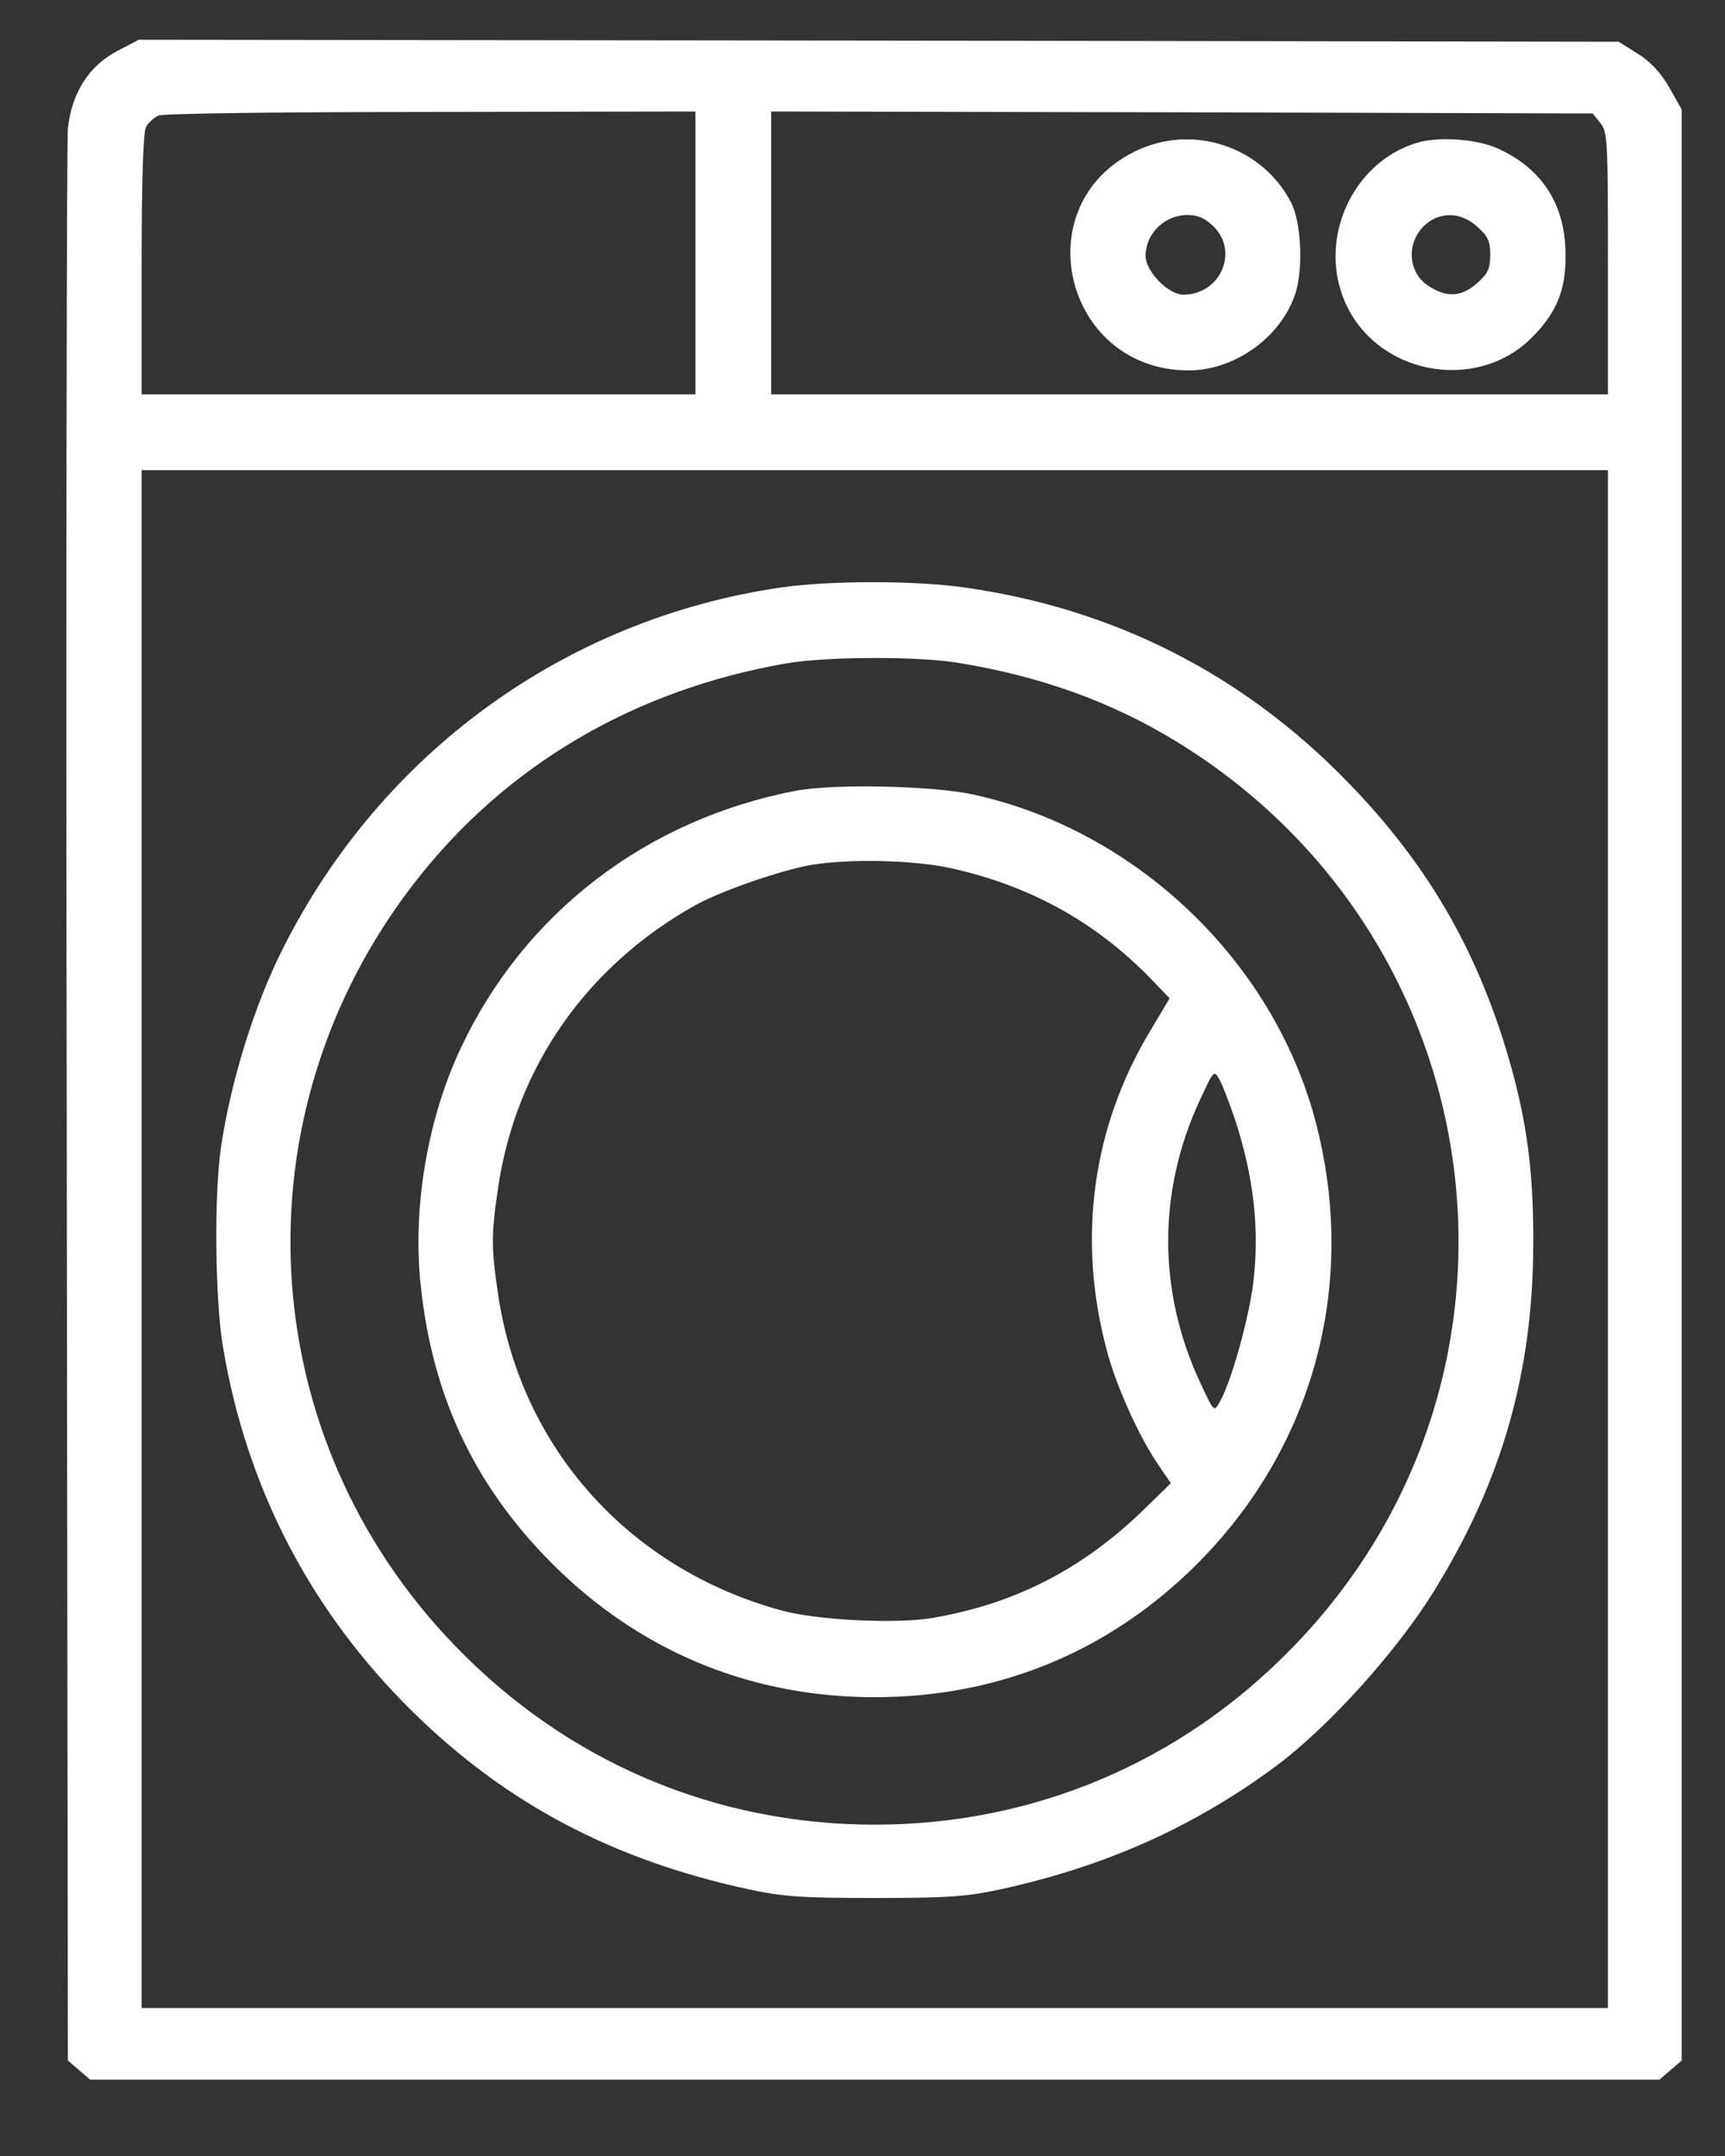
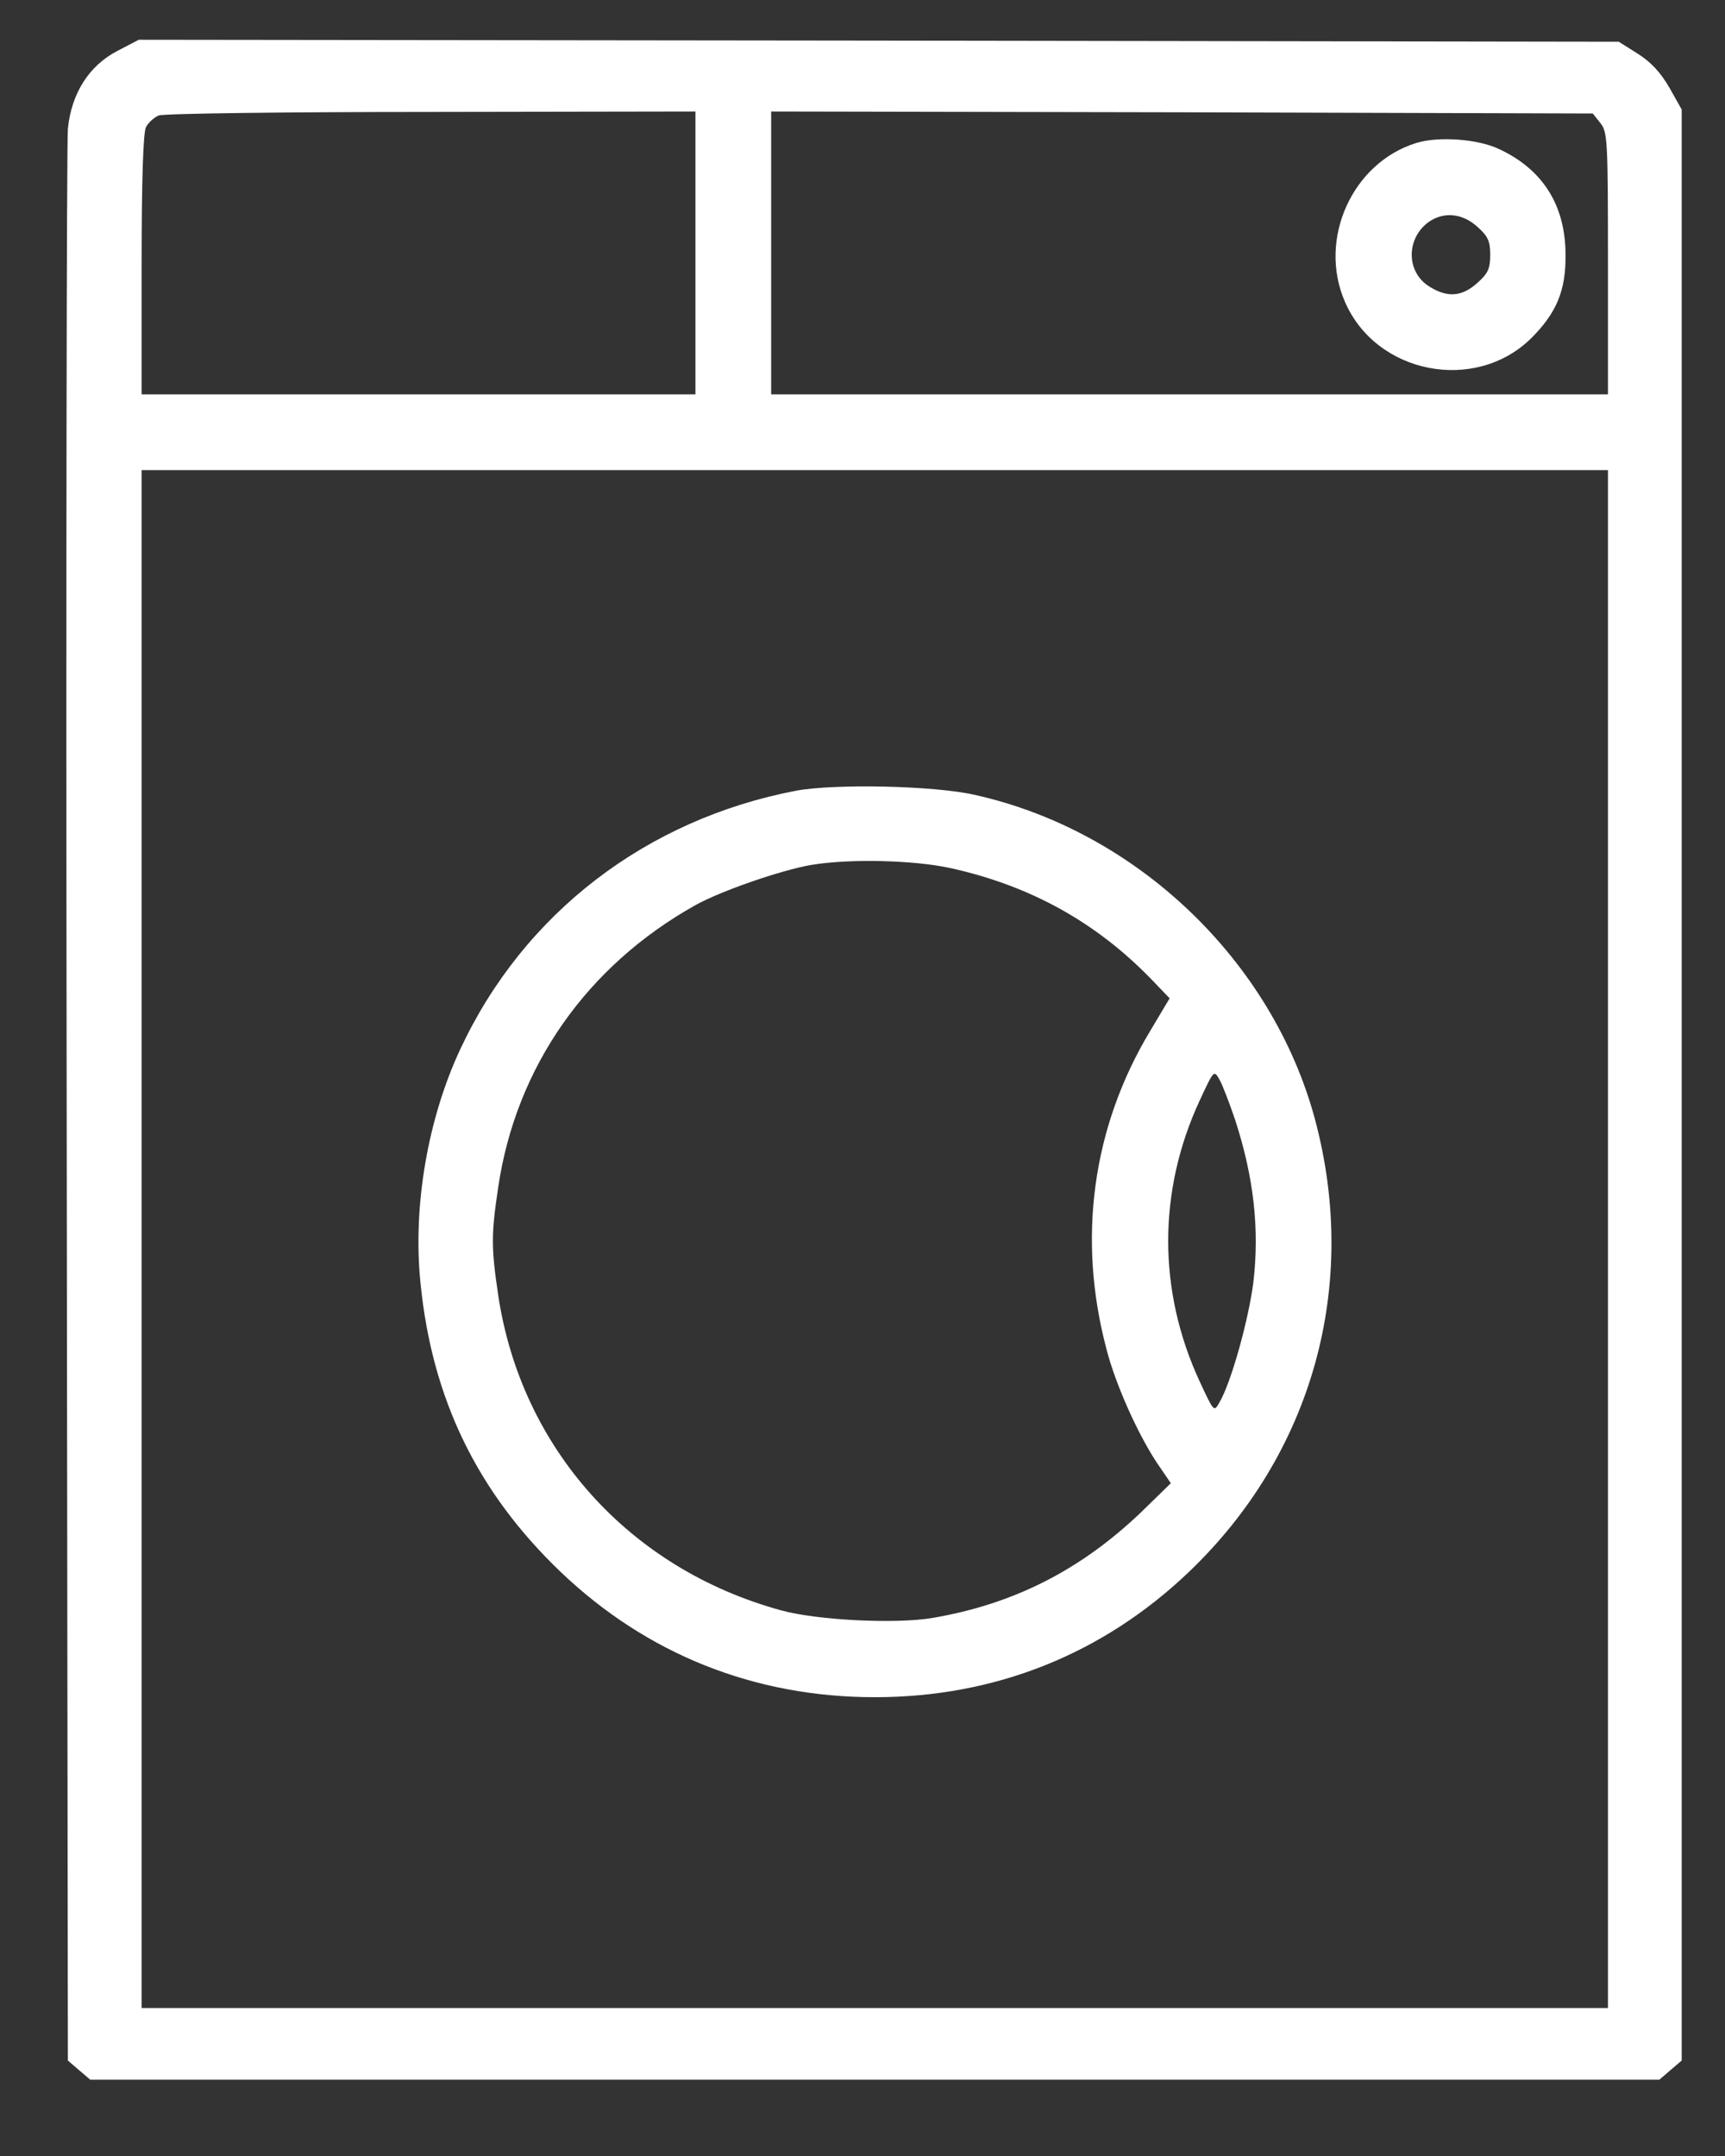
<svg xmlns="http://www.w3.org/2000/svg" width="20" height="25" viewBox="0 0 20 25" fill="none">
  <rect x="0" y="0" width="20" height="25" fill="#333333" stroke="none" />
  <path d="M1.36 0.591C1.032 0.762 0.829 1.08 0.787 1.492C0.773 1.649 0.764 6.754 0.773 12.834L0.787 23.893L0.916 24.004L1.046 24.115H10.142H19.239L19.368 24.004L19.498 23.893V12.579V1.27L19.355 1.016C19.253 0.84 19.142 0.72 18.989 0.623L18.768 0.484L10.189 0.471L1.609 0.461L1.36 0.591ZM8.063 2.933V4.573H4.853H1.642V3.067C1.642 2.092 1.66 1.533 1.693 1.473C1.72 1.422 1.785 1.362 1.84 1.339C1.896 1.316 3.319 1.298 5.005 1.298L8.063 1.293V2.933ZM18.555 1.427C18.638 1.529 18.643 1.626 18.643 3.053V4.573H13.792H8.941V2.933V1.293L13.704 1.302L18.467 1.316L18.555 1.427ZM18.643 14.367V23.284H10.142H1.642V14.367V5.451H10.142H18.643V14.367Z" fill="white" />
-   <path d="M13.152 1.759C11.877 2.392 12.348 4.295 13.781 4.295C14.316 4.295 14.852 3.911 15.019 3.403C15.111 3.117 15.088 2.59 14.973 2.355C14.635 1.694 13.818 1.426 13.152 1.759ZM14.072 2.627C14.367 2.923 14.146 3.417 13.72 3.417C13.545 3.417 13.282 3.145 13.282 2.969C13.282 2.71 13.499 2.498 13.758 2.493C13.892 2.493 13.965 2.526 14.072 2.627Z" fill="white" />
  <path d="M16.424 1.657C15.68 1.884 15.278 2.771 15.592 3.496C15.952 4.337 17.103 4.563 17.754 3.921C18.045 3.63 18.156 3.371 18.151 2.955C18.151 2.382 17.888 1.962 17.375 1.726C17.131 1.611 16.678 1.579 16.424 1.657ZM17.126 2.627C17.251 2.738 17.278 2.794 17.278 2.955C17.278 3.117 17.251 3.172 17.126 3.283C16.95 3.44 16.784 3.454 16.576 3.325C16.308 3.163 16.299 2.784 16.548 2.586C16.724 2.452 16.946 2.466 17.126 2.627Z" fill="white" />
-   <path d="M9.05 6.813C6.556 7.178 4.421 8.726 3.28 10.999C2.947 11.655 2.666 12.569 2.559 13.327C2.481 13.886 2.495 15.073 2.583 15.605C2.855 17.249 3.599 18.681 4.786 19.85C5.863 20.908 7.096 21.564 8.672 21.906C9.083 21.994 9.286 22.008 10.141 22.008C10.995 22.008 11.199 21.994 11.61 21.906C12.825 21.638 13.85 21.181 14.807 20.469C15.417 20.012 16.216 19.125 16.645 18.418C17.412 17.171 17.768 15.923 17.777 14.459C17.782 13.66 17.717 13.119 17.551 12.482C17.186 11.114 16.59 10.056 15.62 9.063C14.409 7.816 12.913 7.058 11.189 6.813C10.617 6.73 9.619 6.73 9.05 6.813ZM11.111 7.686C12.072 7.843 12.885 8.139 13.629 8.592C17.371 10.874 18.031 15.965 14.996 19.093C13.703 20.432 11.989 21.158 10.141 21.158C8.293 21.158 6.579 20.432 5.285 19.093C2.92 16.658 2.721 12.921 4.809 10.232C5.863 8.873 7.355 7.996 9.124 7.691C9.595 7.612 10.635 7.608 11.111 7.686Z" fill="white" />
  <path d="M9.228 9.169C7.491 9.502 6.072 10.592 5.338 12.163C4.959 12.972 4.783 13.993 4.876 14.884C5.01 16.224 5.536 17.305 6.502 18.229C7.5 19.181 8.747 19.68 10.143 19.68C11.538 19.68 12.785 19.181 13.783 18.229C15.22 16.857 15.76 14.907 15.248 12.986C14.753 11.137 13.173 9.631 11.297 9.216C10.826 9.109 9.671 9.086 9.228 9.169ZM11.02 10.066C11.94 10.269 12.702 10.689 13.344 11.35L13.561 11.576L13.335 11.955C12.665 13.069 12.489 14.358 12.827 15.637C12.933 16.058 13.206 16.658 13.427 16.982L13.575 17.199L13.224 17.541C12.526 18.206 11.755 18.599 10.817 18.76C10.392 18.834 9.473 18.788 9.057 18.673C7.297 18.192 6.045 16.797 5.777 15.023C5.694 14.464 5.694 14.316 5.777 13.762C5.985 12.366 6.807 11.198 8.064 10.495C8.364 10.329 9.057 10.089 9.408 10.029C9.851 9.955 10.595 9.973 11.02 10.066ZM14.319 12.981C14.536 13.646 14.605 14.251 14.531 14.875C14.476 15.3 14.277 16.025 14.139 16.261C14.074 16.377 14.074 16.372 13.908 16.016C13.423 14.967 13.423 13.812 13.908 12.764C14.074 12.408 14.074 12.403 14.139 12.519C14.176 12.584 14.254 12.791 14.319 12.981Z" fill="white" />
</svg>